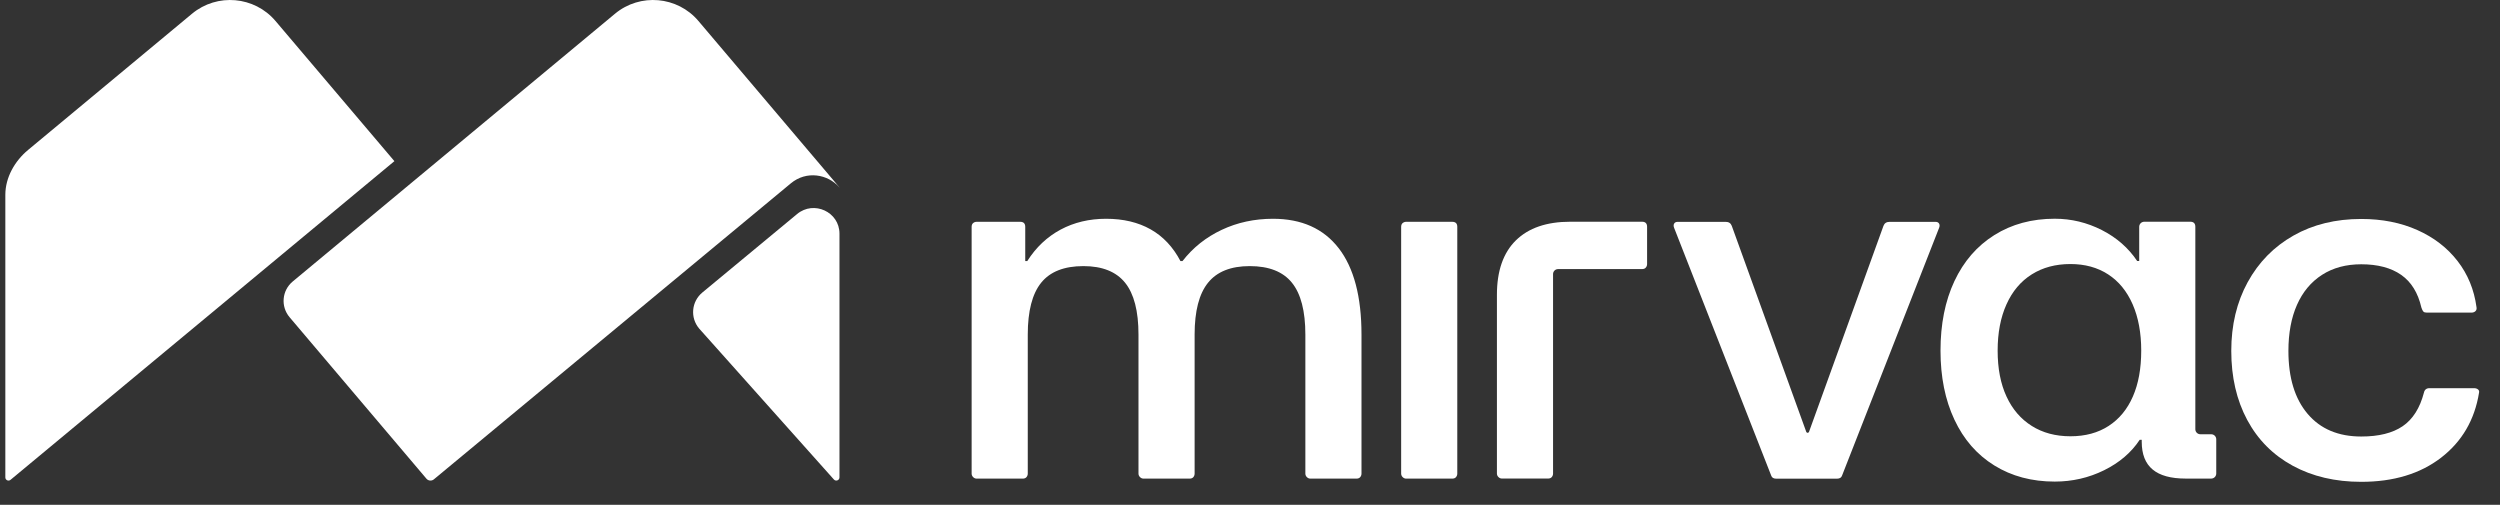
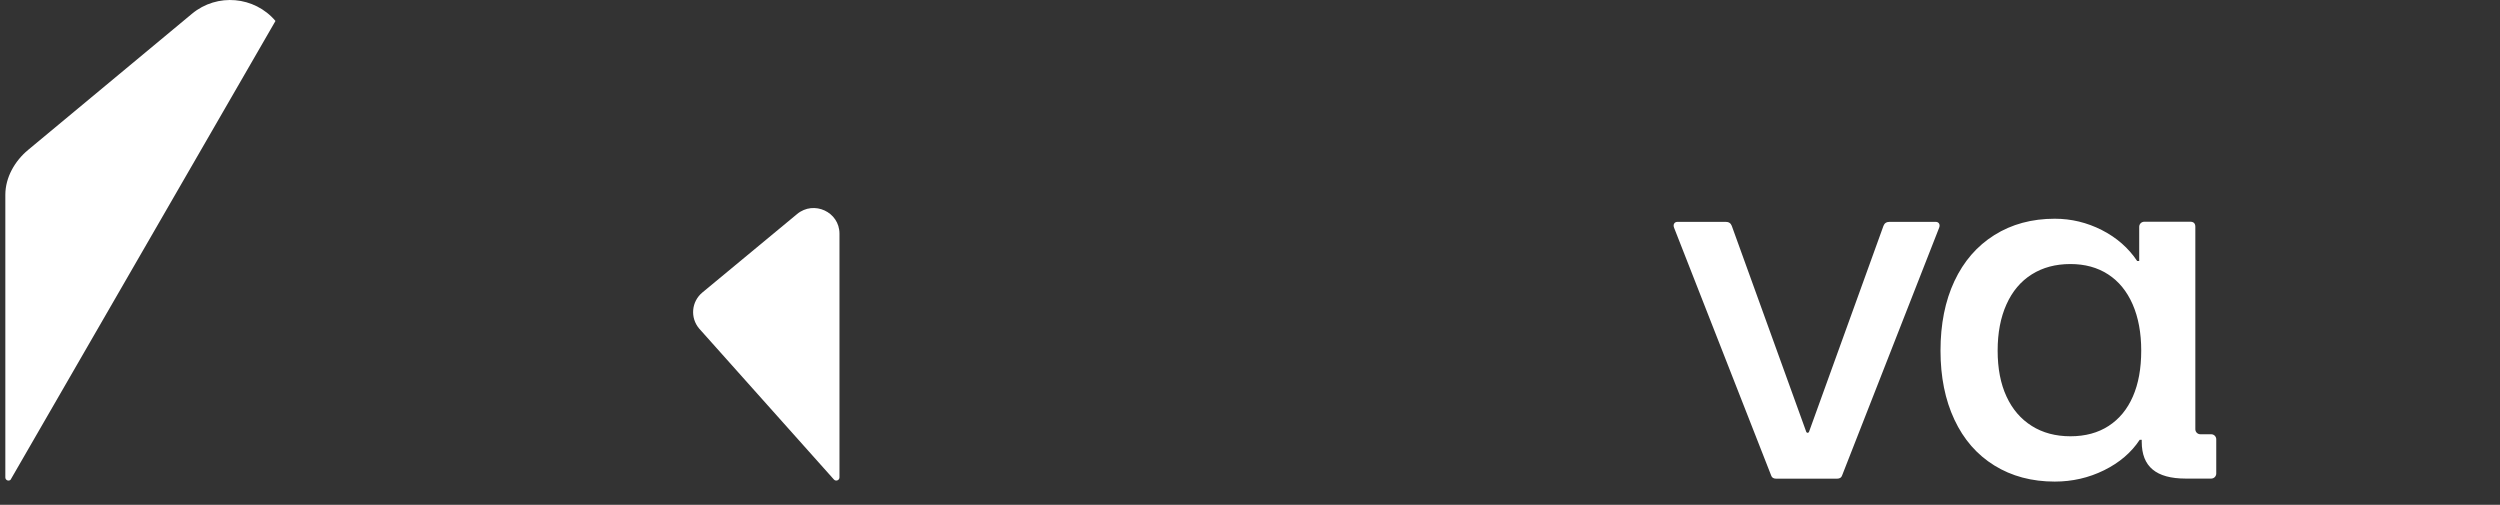
<svg xmlns="http://www.w3.org/2000/svg" width="104" height="21" viewBox="0 0 104 21" fill="none">
  <rect x="0" y="0" width="104" height="21" fill="#333333" stroke="none" />
-   <path d="M55.691 10.327C55.06 9.51 54.148 9.101 52.956 9.101C52.185 9.101 51.474 9.255 50.822 9.562C50.169 9.869 49.626 10.302 49.191 10.861H49.107C48.799 10.274 48.385 9.834 47.866 9.541C47.347 9.248 46.73 9.101 46.015 9.101C45.314 9.101 44.683 9.251 44.122 9.551C43.561 9.852 43.098 10.288 42.734 10.861H42.65V9.436C42.65 9.367 42.632 9.314 42.597 9.279C42.562 9.244 42.509 9.227 42.439 9.227H40.63C40.574 9.227 40.525 9.244 40.483 9.279C40.441 9.314 40.42 9.367 40.42 9.436V19.701C40.42 19.757 40.441 19.806 40.483 19.848C40.525 19.89 40.574 19.911 40.63 19.911H42.544C42.614 19.911 42.667 19.89 42.702 19.848C42.737 19.806 42.755 19.757 42.755 19.701V13.919C42.755 12.942 42.941 12.223 43.312 11.762C43.684 11.301 44.269 11.07 45.069 11.07C45.854 11.07 46.432 11.301 46.804 11.762C47.175 12.223 47.361 12.942 47.361 13.919V19.701C47.361 19.757 47.382 19.806 47.425 19.848C47.467 19.89 47.516 19.911 47.572 19.911H49.486C49.556 19.911 49.608 19.89 49.644 19.848C49.678 19.806 49.696 19.757 49.696 19.701V13.919C49.696 12.942 49.882 12.223 50.254 11.762C50.625 11.301 51.203 11.07 51.989 11.07C52.788 11.07 53.374 11.301 53.745 11.762C54.117 12.223 54.303 12.942 54.303 13.919V19.701C54.303 19.757 54.324 19.806 54.366 19.848C54.408 19.89 54.457 19.911 54.513 19.911H56.427C56.497 19.911 56.55 19.89 56.585 19.848C56.62 19.806 56.638 19.757 56.638 19.701V13.919C56.638 12.341 56.322 11.144 55.691 10.326L55.691 10.327Z" fill="white" />
-   <path d="M68.466 9.277C68.431 9.242 68.379 9.224 68.309 9.224H65.322C64.34 9.224 63.587 9.483 63.061 9.999C62.535 10.516 62.272 11.271 62.272 12.262V19.699C62.272 19.755 62.293 19.804 62.335 19.846C62.377 19.887 62.426 19.908 62.482 19.908H64.397C64.466 19.908 64.519 19.887 64.554 19.846C64.589 19.804 64.607 19.755 64.607 19.699V11.402C64.607 11.287 64.7 11.194 64.816 11.194H68.309C68.379 11.194 68.431 11.173 68.466 11.131C68.501 11.089 68.519 11.04 68.519 10.984V9.434C68.519 9.364 68.501 9.312 68.466 9.277V9.277Z" fill="white" />
  <path d="M80.519 9.229H78.605C78.478 9.229 78.394 9.284 78.352 9.396L75.254 17.967C75.245 17.99 75.222 18.006 75.197 18.006C75.172 18.006 75.15 17.99 75.141 17.967L72.042 9.396C72 9.284 71.916 9.229 71.79 9.229H69.791C69.721 9.229 69.672 9.253 69.644 9.302C69.616 9.351 69.616 9.41 69.644 9.48L73.683 19.787C73.711 19.871 73.781 19.913 73.893 19.913H76.417C76.529 19.913 76.599 19.871 76.628 19.787L80.666 9.48C80.694 9.41 80.694 9.351 80.666 9.302C80.638 9.253 80.589 9.229 80.519 9.229Z" fill="white" />
  <path d="M91.986 18.065H91.535C91.42 18.065 91.326 17.972 91.326 17.857V9.434C91.326 9.364 91.308 9.312 91.273 9.277C91.238 9.242 91.186 9.224 91.116 9.224H89.202C89.085 9.224 88.991 9.318 88.991 9.434V10.858H88.907C88.542 10.314 88.052 9.884 87.435 9.57C86.817 9.256 86.165 9.099 85.478 9.099C84.525 9.099 83.687 9.326 82.965 9.779C82.242 10.233 81.689 10.873 81.303 11.696C80.917 12.521 80.725 13.484 80.725 14.587C80.725 15.677 80.917 16.634 81.303 17.457C81.689 18.282 82.242 18.917 82.965 19.364C83.687 19.811 84.525 20.034 85.478 20.034C86.207 20.034 86.891 19.877 87.529 19.563C88.167 19.248 88.662 18.826 89.012 18.295H89.096V18.379C89.096 18.896 89.247 19.28 89.549 19.531C89.85 19.783 90.309 19.909 90.926 19.909H91.986C92.102 19.909 92.196 19.815 92.196 19.699V18.274C92.196 18.159 92.102 18.065 91.986 18.065H91.986ZM88.728 16.494C88.497 17.025 88.16 17.433 87.719 17.719C87.277 18.006 86.748 18.149 86.131 18.149C85.514 18.149 84.977 18.006 84.522 17.719C84.066 17.433 83.715 17.025 83.47 16.494C83.224 15.963 83.102 15.328 83.102 14.587C83.102 13.847 83.224 13.205 83.47 12.66C83.715 12.115 84.066 11.7 84.522 11.414C84.977 11.127 85.513 10.984 86.131 10.984C86.733 10.984 87.256 11.127 87.698 11.414C88.139 11.7 88.479 12.115 88.718 12.66C88.956 13.205 89.075 13.847 89.075 14.587C89.075 15.328 88.96 15.963 88.728 16.494Z" fill="white" />
-   <path d="M103.086 16.2C103.044 16.166 102.987 16.148 102.917 16.148H101.066C100.94 16.148 100.863 16.211 100.835 16.336C100.667 16.979 100.372 17.443 99.951 17.73C99.531 18.016 98.956 18.159 98.227 18.159C97.273 18.159 96.53 17.845 95.997 17.216C95.464 16.588 95.198 15.715 95.198 14.598C95.198 13.857 95.317 13.219 95.555 12.681C95.793 12.143 96.141 11.727 96.596 11.434C97.052 11.141 97.596 10.994 98.227 10.994C98.913 10.994 99.468 11.141 99.888 11.434C100.309 11.727 100.589 12.182 100.73 12.796C100.758 12.88 100.786 12.936 100.814 12.963C100.842 12.992 100.891 13.005 100.961 13.005H102.812C102.882 13.005 102.938 12.984 102.98 12.943C103.022 12.901 103.036 12.845 103.022 12.775C102.924 12.049 102.661 11.41 102.234 10.858C101.806 10.306 101.248 9.877 100.561 9.57C99.874 9.263 99.096 9.109 98.227 9.109C97.161 9.109 96.221 9.339 95.408 9.8C94.594 10.261 93.96 10.907 93.504 11.738C93.049 12.569 92.821 13.522 92.821 14.598C92.821 15.687 93.042 16.644 93.483 17.468C93.925 18.292 94.556 18.927 95.376 19.374C96.197 19.821 97.147 20.044 98.227 20.044C99.573 20.044 100.68 19.709 101.55 19.039C102.419 18.368 102.945 17.468 103.128 16.336C103.141 16.281 103.128 16.235 103.086 16.2L103.086 16.2Z" fill="white" />
-   <path d="M60.57 9.279C60.535 9.245 60.482 9.227 60.412 9.227H58.498C58.442 9.227 58.393 9.245 58.351 9.279C58.309 9.314 58.288 9.367 58.288 9.436V19.701C58.288 19.757 58.309 19.806 58.351 19.848C58.393 19.89 58.442 19.911 58.498 19.911H60.412C60.482 19.911 60.535 19.89 60.57 19.848C60.605 19.806 60.623 19.758 60.623 19.701V9.436C60.623 9.367 60.605 9.314 60.57 9.279Z" fill="white" />
-   <path d="M12.047 13.197L17.74 19.914C17.818 20.006 17.956 20.018 18.049 19.941L32.899 7.627C33.551 7.086 34.441 7.243 34.92 7.797L34.922 7.796L29.053 0.871C28.179 -0.161 26.625 -0.295 25.584 0.571L12.179 11.708C11.727 12.083 11.668 12.749 12.047 13.197V13.197Z" fill="white" />
-   <path d="M0.438 19.961L16.407 6.704L11.46 0.872C10.585 -0.16 9.031 -0.295 7.988 0.571L1.17 6.236C0.612 6.699 0.222 7.384 0.222 8.105V19.861C0.222 19.972 0.352 20.032 0.438 19.961V19.961Z" fill="white" />
+   <path d="M0.438 19.961L11.46 0.872C10.585 -0.16 9.031 -0.295 7.988 0.571L1.17 6.236C0.612 6.699 0.222 7.384 0.222 8.105V19.861C0.222 19.972 0.352 20.032 0.438 19.961V19.961Z" fill="white" />
  <path d="M33.159 8.904L29.218 12.168C28.763 12.546 28.703 13.217 29.085 13.668L34.688 19.945C34.768 20.038 34.922 19.983 34.922 19.86L34.922 9.719C34.922 8.817 33.858 8.324 33.159 8.904Z" fill="white" />
</svg>